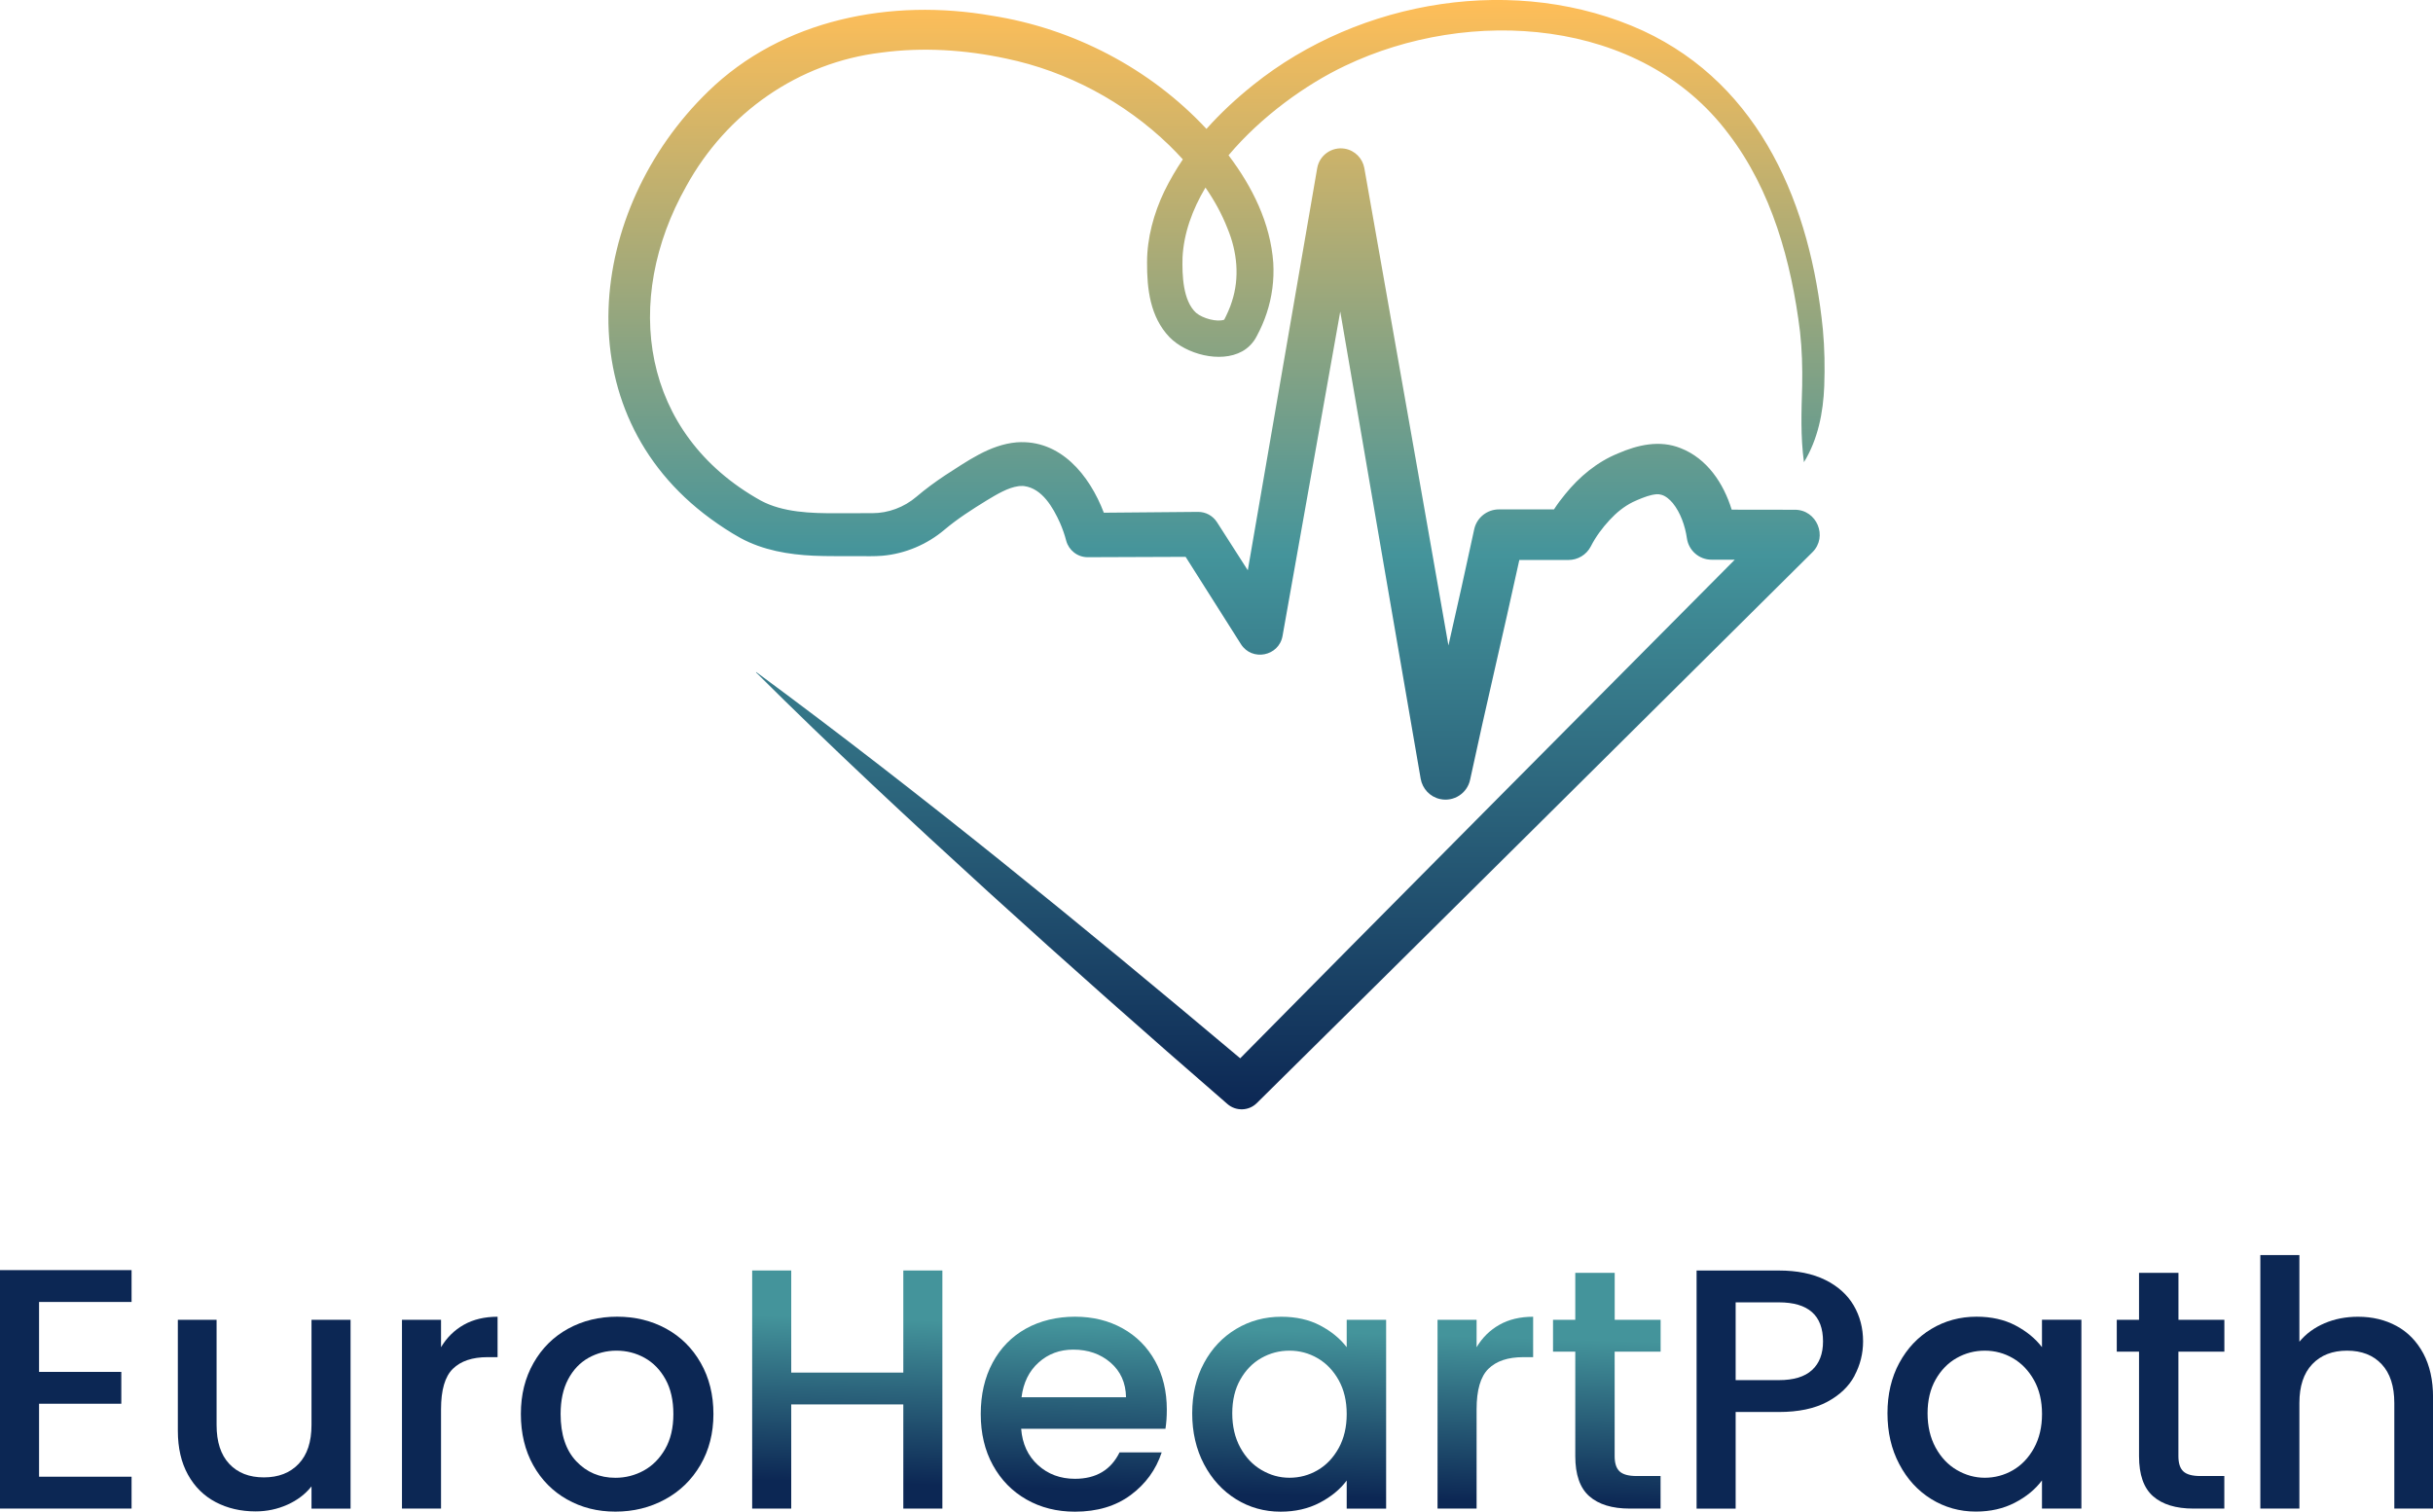
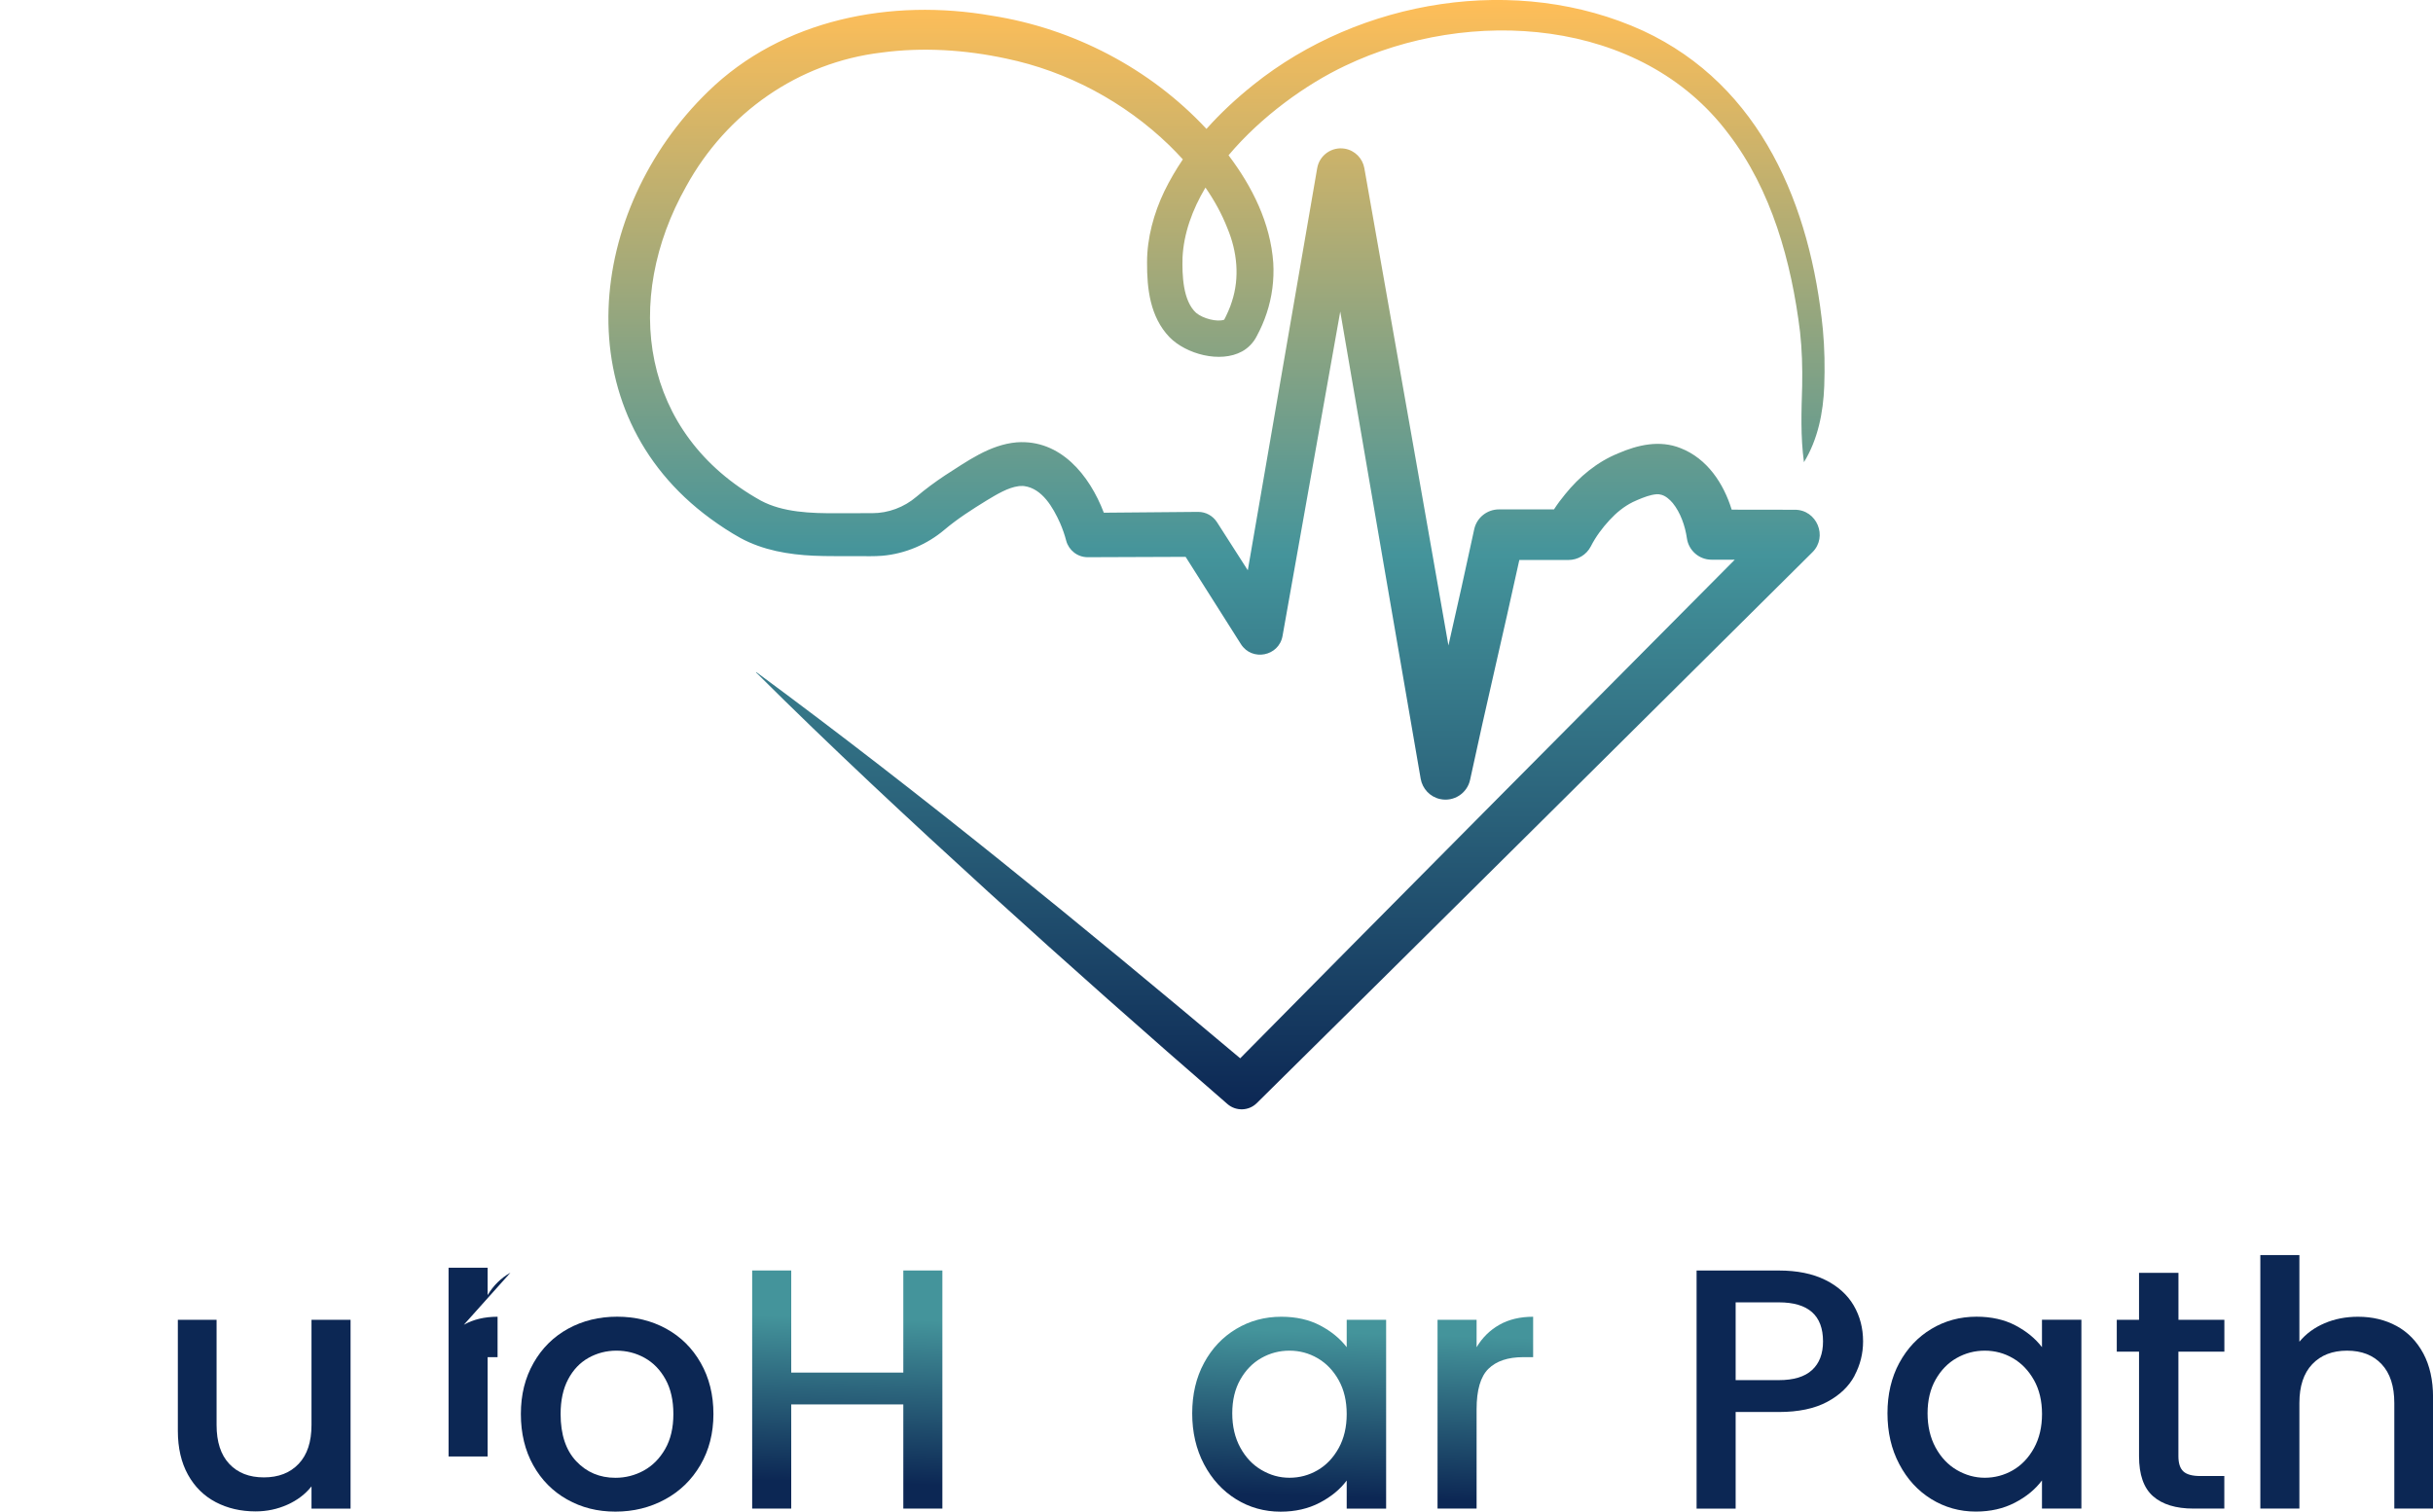
<svg xmlns="http://www.w3.org/2000/svg" xmlns:xlink="http://www.w3.org/1999/xlink" id="Layer_2" data-name="Layer 2" viewBox="0 0 535.72 332.93">
  <defs>
    <style>
      .cls-1 {
        fill: url(#linear-gradient-2);
      }

      .cls-2 {
        fill: #0c2754;
      }

      .cls-3 {
        fill: url(#linear-gradient-4);
      }

      .cls-4 {
        fill: url(#linear-gradient-3);
      }

      .cls-5 {
        fill: url(#linear-gradient-5);
      }

      .cls-6 {
        fill: url(#linear-gradient-6);
      }

      .cls-7 {
        fill: url(#linear-gradient);
      }
    </style>
    <linearGradient id="linear-gradient" x1="188.09" y1="253.97" x2="185.96" y2="326.53" gradientUnits="userSpaceOnUse">
      <stop offset=".5" stop-color="#44949b" />
      <stop offset="1" stop-color="#0c2754" />
    </linearGradient>
    <linearGradient id="linear-gradient-2" x1="238.07" y1="255.44" x2="235.93" y2="328" xlink:href="#linear-gradient" />
    <linearGradient id="linear-gradient-3" x1="285.76" y1="256.84" x2="283.63" y2="329.41" xlink:href="#linear-gradient" />
    <linearGradient id="linear-gradient-4" x1="328.13" y1="258.09" x2="326" y2="330.65" xlink:href="#linear-gradient" />
    <linearGradient id="linear-gradient-5" x1="355.35" y1="258.89" x2="353.22" y2="331.45" xlink:href="#linear-gradient" />
    <linearGradient id="linear-gradient-6" x1="267.86" y1="0" x2="267.86" y2="244.33" gradientUnits="userSpaceOnUse">
      <stop offset="0" stop-color="#ffbe58" />
      <stop offset=".5" stop-color="#44949b" />
      <stop offset="1" stop-color="#0c2754" />
    </linearGradient>
  </defs>
  <g id="Layer_1-2" data-name="Layer 1">
    <g>
      <g>
-         <path class="cls-2" d="M8.6,286.75v15.39h18.11v7.02H8.6v16.07h20.37v7.02H0v-52.52h28.97v7.02H8.6Z" />
        <path class="cls-2" d="M77.19,290.68v41.58h-8.6v-4.9c-1.36,1.71-3.13,3.06-5.32,4.04-2.19.98-4.52,1.47-6.98,1.47-3.27,0-6.2-.68-8.79-2.04-2.59-1.36-4.63-3.37-6.11-6.04-1.48-2.67-2.23-5.89-2.23-9.66v-24.45h8.53v23.16c0,3.72.93,6.58,2.79,8.56,1.86,1.99,4.4,2.98,7.62,2.98s5.77-.99,7.66-2.98c1.89-1.99,2.83-4.84,2.83-8.56v-23.16h8.6Z" />
-         <path class="cls-2" d="M102.13,291.77c2.09-1.18,4.57-1.77,7.43-1.77v8.9h-2.19c-3.37,0-5.92.86-7.66,2.57-1.74,1.71-2.6,4.68-2.6,8.9v21.88h-8.6v-41.58h8.6v6.04c1.26-2.11,2.93-3.76,5.02-4.94Z" />
+         <path class="cls-2" d="M102.13,291.77c2.09-1.18,4.57-1.77,7.43-1.77v8.9h-2.19v21.88h-8.6v-41.58h8.6v6.04c1.26-2.11,2.93-3.76,5.02-4.94Z" />
        <path class="cls-2" d="M124.88,330.25c-3.17-1.79-5.66-4.3-7.47-7.55-1.81-3.24-2.72-7-2.72-11.28s.93-7.97,2.79-11.24c1.86-3.27,4.4-5.78,7.62-7.55,3.22-1.76,6.82-2.64,10.79-2.64s7.57.88,10.79,2.64c3.22,1.76,5.76,4.28,7.62,7.55,1.86,3.27,2.79,7.02,2.79,11.24s-.96,7.97-2.87,11.24c-1.91,3.27-4.52,5.8-7.81,7.58-3.3,1.79-6.93,2.68-10.9,2.68s-7.47-.89-10.64-2.68ZM141.74,323.88c1.94-1.06,3.51-2.64,4.72-4.75,1.21-2.11,1.81-4.68,1.81-7.7s-.58-5.57-1.74-7.66c-1.16-2.09-2.69-3.66-4.6-4.72-1.91-1.06-3.97-1.58-6.19-1.58s-4.26.53-6.15,1.58c-1.89,1.06-3.38,2.63-4.49,4.72-1.11,2.09-1.66,4.64-1.66,7.66,0,4.48,1.14,7.94,3.43,10.38,2.29,2.44,5.17,3.66,8.64,3.66,2.21,0,4.29-.53,6.22-1.58Z" />
        <g>
          <polygon class="cls-7" points="198.9 302.3 174.22 302.3 174.22 279.81 165.62 279.81 165.62 332.25 174.22 332.25 174.22 309.31 198.9 309.31 198.9 332.25 207.5 332.25 207.5 279.81 198.9 279.81 198.9 302.3" />
-           <path class="cls-1" d="M247.19,292.56c-3.07-1.71-6.56-2.57-10.49-2.57s-7.68.88-10.83,2.64c-3.14,1.76-5.58,4.26-7.32,7.51s-2.6,7.01-2.6,11.28.89,8.04,2.68,11.28c1.78,3.24,4.25,5.76,7.39,7.55,3.14,1.79,6.7,2.68,10.68,2.68,4.88,0,8.97-1.22,12.26-3.66,3.29-2.44,5.57-5.57,6.83-9.39h-9.28c-1.91,3.87-5.18,5.81-9.81,5.81-3.22,0-5.94-1.01-8.15-3.02-2.21-2.01-3.45-4.68-3.7-8h31.77c.2-1.26.3-2.67.3-4.23,0-4.02-.86-7.58-2.57-10.68-1.71-3.09-4.1-5.5-7.17-7.21ZM224.93,307.73c.4-3.22,1.66-5.77,3.77-7.66,2.11-1.89,4.65-2.83,7.62-2.83,3.27,0,6.01.96,8.22,2.87,2.21,1.91,3.34,4.45,3.4,7.62h-23.01Z" />
          <path class="cls-4" d="M296.53,296.71c-1.46-1.91-3.41-3.51-5.85-4.79-2.44-1.28-5.29-1.92-8.56-1.92-3.62,0-6.93.89-9.92,2.68-2.99,1.79-5.36,4.29-7.09,7.51-1.74,3.22-2.6,6.92-2.6,11.09s.87,7.91,2.6,11.2c1.74,3.3,4.09,5.86,7.05,7.7,2.97,1.84,6.24,2.75,9.81,2.75,3.22,0,6.09-.65,8.6-1.96,2.51-1.31,4.5-2.94,5.96-4.9v6.19h8.68v-41.58h-8.68v6.04ZM294.76,318.93c-1.18,2.14-2.73,3.76-4.64,4.87-1.91,1.11-3.97,1.66-6.19,1.66s-4.21-.57-6.15-1.7c-1.94-1.13-3.5-2.78-4.68-4.94-1.18-2.16-1.77-4.68-1.77-7.55s.59-5.35,1.77-7.43c1.18-2.09,2.73-3.67,4.64-4.75,1.91-1.08,3.97-1.62,6.19-1.62s4.28.55,6.19,1.66c1.91,1.11,3.46,2.72,4.64,4.83s1.77,4.6,1.77,7.47-.59,5.37-1.77,7.51Z" />
          <path class="cls-3" d="M325.13,296.71v-6.04h-8.6v41.58h8.6v-21.88c0-4.23.87-7.19,2.6-8.9,1.74-1.71,4.29-2.57,7.66-2.57h2.19v-8.9c-2.87,0-5.35.59-7.43,1.77-2.09,1.18-3.76,2.83-5.02,4.94Z" />
-           <path class="cls-5" d="M365.65,297.69v-7.02h-10.11v-10.34h-8.68v10.34h-4.9v7.02h4.9v23.01c0,4.07,1.03,7.02,3.09,8.83,2.06,1.81,5.03,2.72,8.9,2.72h6.79v-7.17h-5.28c-1.76,0-3.01-.34-3.74-1.02-.73-.68-1.09-1.8-1.09-3.36v-23.01h10.11Z" />
        </g>
        <path class="cls-2" d="M408.36,302.98c-1.26,2.37-3.27,4.29-6.04,5.77-2.77,1.48-6.31,2.23-10.64,2.23h-9.51v21.28h-8.6v-52.44h18.11c4.02,0,7.43.69,10.22,2.07,2.79,1.38,4.88,3.26,6.26,5.62,1.38,2.36,2.07,5.01,2.07,7.92,0,2.67-.63,5.18-1.89,7.55ZM399,301.73c1.61-1.48,2.41-3.58,2.41-6.3,0-5.73-3.24-8.6-9.73-8.6h-9.51v17.13h9.51c3.27,0,5.71-.74,7.32-2.23Z" />
        <path class="cls-2" d="M418.2,300.18c1.74-3.22,4.1-5.72,7.09-7.51,2.99-1.79,6.3-2.68,9.92-2.68,3.27,0,6.12.64,8.56,1.92,2.44,1.28,4.39,2.88,5.85,4.79v-6.04h8.68v41.58h-8.68v-6.19c-1.46,1.96-3.45,3.6-5.96,4.9-2.52,1.31-5.38,1.96-8.6,1.96-3.57,0-6.84-.92-9.81-2.75-2.97-1.84-5.32-4.4-7.05-7.7-1.74-3.29-2.6-7.03-2.6-11.2s.87-7.87,2.6-11.09ZM447.86,303.96c-1.18-2.11-2.73-3.72-4.64-4.83-1.91-1.11-3.97-1.66-6.19-1.66s-4.28.54-6.19,1.62c-1.91,1.08-3.46,2.67-4.64,4.75-1.18,2.09-1.77,4.57-1.77,7.43s.59,5.38,1.77,7.55c1.18,2.16,2.74,3.81,4.68,4.94,1.94,1.13,3.99,1.7,6.15,1.7s4.28-.55,6.19-1.66c1.91-1.11,3.46-2.73,4.64-4.87,1.18-2.14,1.77-4.64,1.77-7.51s-.59-5.36-1.77-7.47Z" />
        <path class="cls-2" d="M479.66,297.69v23.01c0,1.56.36,2.68,1.09,3.36.73.68,1.97,1.02,3.74,1.02h5.28v7.17h-6.79c-3.87,0-6.84-.91-8.9-2.72-2.06-1.81-3.09-4.75-3.09-8.83v-23.01h-4.9v-7.02h4.9v-10.34h8.68v10.34h10.11v7.02h-10.11Z" />
        <path class="cls-2" d="M527.69,292.03c2.49,1.36,4.45,3.37,5.89,6.04,1.43,2.67,2.15,5.89,2.15,9.66v24.52h-8.53v-23.24c0-3.72-.93-6.58-2.79-8.56-1.86-1.99-4.4-2.98-7.62-2.98s-5.77.99-7.66,2.98c-1.89,1.99-2.83,4.84-2.83,8.56v23.24h-8.6v-55.84h8.6v19.09c1.46-1.76,3.31-3.12,5.55-4.07,2.24-.96,4.69-1.43,7.36-1.43,3.17,0,6,.68,8.49,2.04Z" />
      </g>
      <path class="cls-6" d="M397.22,101.78c3.07-5.03,4.24-10.93,4.46-16.75.15-4.12.08-8.33-.3-12.43-2.69-27.11-13.52-53.71-39.6-65.83-27.72-12.67-62.3-6.95-85.84,11.94-3.67,2.94-7.16,6.16-10.29,9.68-12.4-13.31-29.34-22.14-47.3-24.94-22.04-3.85-46.07.71-62.47,16.74-26.72,25.96-31.81,70.32.52,94.01,2.14,1.56,4.34,3.02,6.66,4.3,4.94,2.68,10.57,3.64,16.05,3.89,2.69.14,7.25.08,9.91.1,1.74-.01,3.5.06,5.27-.09,5.02-.44,9.83-2.48,13.66-5.72,2.87-2.43,6.13-4.51,9.35-6.49,2.19-1.32,4.66-2.81,6.94-3.11.12,0,.23-.02.34-.04h.32s.16-.01.16-.01h.16c.11.02.21.03.32.03,3.95.54,6.33,4.7,7.88,8.14.54,1.26,1.01,2.57,1.35,3.9.57,2.09,2.48,3.63,4.75,3.62l21.54-.08,12.18,19.23c2.43,3.83,8.35,2.69,9.16-1.8,0,0,7.4-41.6,12.71-71.46,5.88,34.25,13.4,78.04,17.71,102.91.38,2.16,2.02,3.99,4.3,4.47,2.99.64,5.94-1.26,6.58-4.25,3.45-16.09,7.3-32.18,10.84-48.41,4.52,0,10.82,0,10.82,0,2.01,0,3.95-1.1,4.93-3.01,1.07-2.1,2.51-4.04,4.11-5.77,1.49-1.62,3.18-3.01,5.14-3.98,1.28-.6,2.86-1.26,4.13-1.55.89-.18,1.42-.26,2.17-.04.94.25,1.85,1.06,2.49,1.83,1.67,2.05,2.72,5,3.11,7.75.38,2.67,2.68,4.72,5.45,4.71h5.09c-30.98,31.17-80.89,81.42-108.9,109.81-34.78-29.24-69.96-58.05-106.53-85.04-.04-.04-.1.03-.06.07,16.63,16.57,33.84,32.55,51.18,48.37,17.34,15.79,34.9,31.33,52.62,46.69,1.85,1.59,4.66,1.54,6.43-.21,30.57-30.16,91.87-91.06,122.35-121.33,3.47-3.44.96-9.39-3.88-9.36l-13.89-.02c-1.79-5.8-5.4-11.25-11.23-13.54-4.64-1.87-9.49-.72-13.78,1.14-4.65,1.89-8.56,5.16-11.66,9-.88,1.06-1.71,2.18-2.46,3.34h-12.12c-2.57,0-4.89,1.78-5.45,4.4-1.82,8.52-3.74,17.03-5.67,25.57l-6.82-38.83s-11.68-66.32-11.7-66.31c-.38-2.12-2.05-3.88-4.29-4.27-2.87-.49-5.6,1.43-6.09,4.3l-15.28,88.55c-3.41-5.32-6.79-10.6-6.8-10.62-.89-1.36-2.43-2.26-4.18-2.24l-20.72.18c-3.15-8.26-9.55-16.19-19.17-15.5-5.97.51-10.99,4.22-15.83,7.3-2.14,1.43-4.29,3-6.27,4.69-2.69,2.3-6.19,3.62-9.72,3.61-2.01,0-5.78.02-7.88.01-5.53.04-11.82-.17-16.66-2.78-26.35-14.67-30.6-44.13-16.39-69.28,8.85-16.09,24.63-27.21,42.95-29.39,9.12-1.22,18.44-.62,27.44,1.31,13.47,2.8,26.05,9.54,35.93,19.1,1.03,1.01,2.03,2.04,3,3.11-1.52,2.25-2.89,4.6-4.09,7.06-2.28,4.76-3.8,10.23-3.79,15.63-.03,5.75.64,11.98,4.94,16.47,3.65,3.73,11.16,5.78,15.98,3.14,1.33-.72,2.52-1.95,3.21-3.33.88-1.62,1.63-3.33,2.21-5.1,1.18-3.54,1.67-7.33,1.45-11.07-.62-8.79-4.62-16.78-9.85-23.7,7.21-8.57,17.07-15.63,25.63-19.69,27.34-13.1,65.18-10.72,84.43,14.93,9.53,12.44,13.88,28.21,15.78,43.66.43,3.88.54,7.88.47,11.79-.17,5.67-.38,11.25.39,16.91ZM271.24,66.45c-.38,1.28-1.17,2.99-1.68,3.96-1.56.57-4.7-.25-6.19-1.51-2.92-2.66-3.09-8.32-2.99-12.17.26-5.31,2.14-10.53,5.05-15.42,1.94,2.8,3.59,5.78,4.83,8.95,2.15,5.14,2.74,10.87.98,16.19Z" />
    </g>
  </g>
</svg>